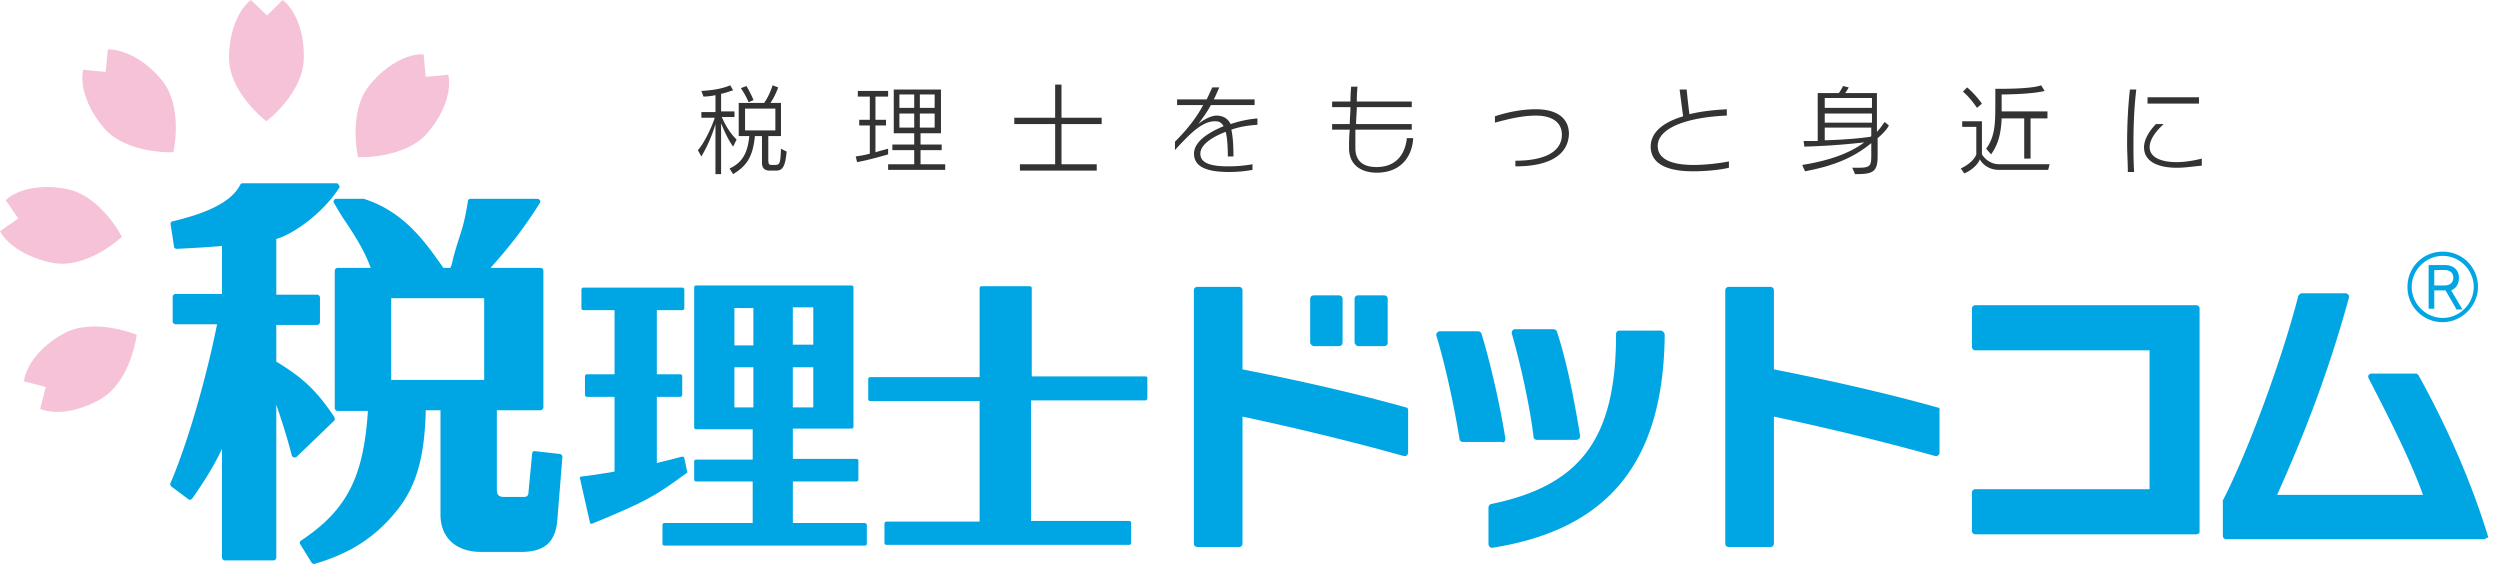
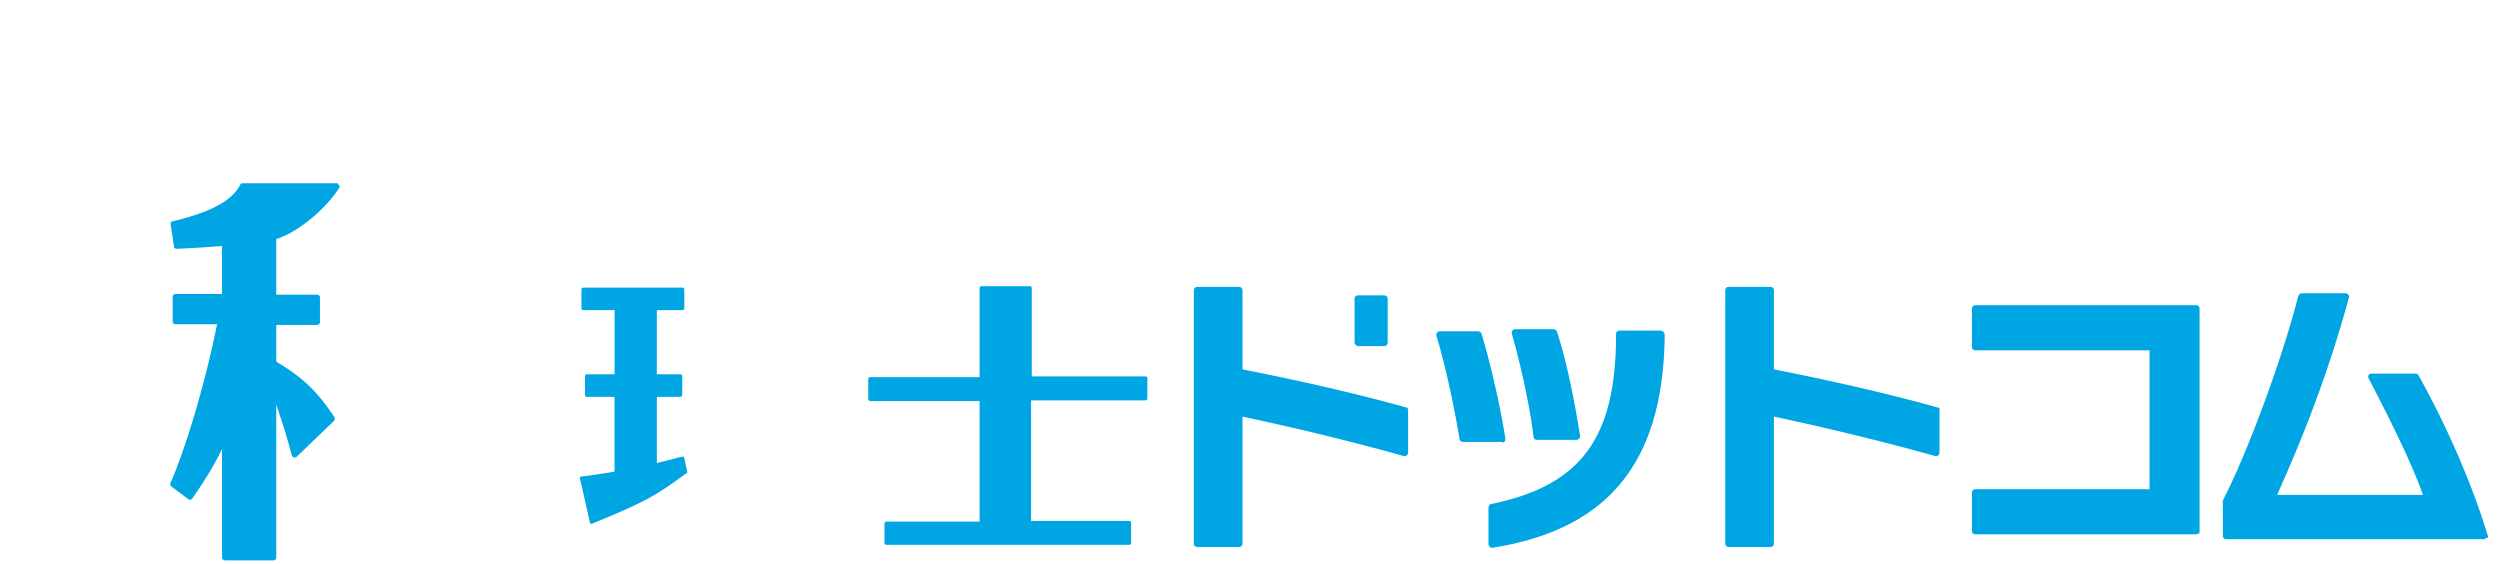
<svg xmlns="http://www.w3.org/2000/svg" width="133" height="30" fill="none">
-   <path fill="#333" d="M39 7.8c-.263-.374-.45-.787-.638-1.237v2.7h-.3V6.601a7.6 7.6 0 0 1-.75 1.725l-.187-.338c.263-.262.712-1.125.9-1.725h-.712v-.3h.75v-.9a3.3 3.3 0 0 1-.638.075l-.112-.3c.6-.037 1.087-.112 1.537-.3l.15.263c-.225.075-.413.15-.638.187v.938h.713v.3H38.4c.262.6.525.937.787 1.2zm2.287 1.276h-.338c-.15 0-.412-.038-.412-.413V7.238h-.375C40.05 8.326 39.75 8.813 39 9.263l-.188-.3c.75-.337.975-.937 1.05-1.725H39.3V5.476h1.35c.3-.413.45-.938.45-.938l.3.113s-.15.45-.413.825h.562v1.762h-.675v1.275c0 .263.075.263.225.263h.113c.3 0 .3-.113.337-.863l.3.15c-.075.825-.225 1.013-.562 1.013m-1.462-3.638s-.15-.375-.413-.75l.3-.112c.262.45.375.75.375.75zm1.424.338h-1.612v1.162h1.612zm5.325-.638v1.237h.562v.3h-.562V8.1c.374-.112.674-.187.674-.187v.3s-1.012.3-1.65.412l-.074-.3c.225-.037.487-.075.75-.15v-1.5h-.563v-.3h.563V5.138h-.638v-.3h1.612v.3zm.674 3.9v-.3h1.388v-.75h-1.163v-.3h1.163v-.6h-1.088V4.763h2.512v2.325h-1.087v.6h1.125v.3h-1.125v.75h1.312v.3zm1.388-4.013h-.788v.713h.788zm0 1.013h-.788v.75h.788zm1.087-1.013h-.787v.713h.787zm0 1.013h-.787v.75h.787zm6.749.562v2.138h1.874v.337H54.26v-.337h1.874V6.6H53.96v-.337h2.174V4.5h.338v1.763h2.137V6.6zm9.036.3c.075.338.112.788.112 1.425h-.3c0-.562-.037-1.012-.112-1.312-.787.3-1.35.712-1.35 1.162 0 .525.6.675 1.5.675a7.3 7.3 0 0 0 1.275-.112v.3a7 7 0 0 1-1.238.112c-1.012 0-1.874-.187-1.874-.975 0-.6.674-1.087 1.574-1.462-.112-.188-.225-.263-.45-.263-.412 0-.862.225-1.5.863-.187.187-.412.412-.637.675v-.45c.6-.6 1.125-1.238 1.5-1.95h-1.387v-.3h1.574c.113-.225.188-.413.3-.638h.375c-.112.225-.187.45-.3.638h2.175v.3H64.42c-.225.412-.45.712-.674 1.012.262-.225.675-.45.974-.45.338 0 .6.15.75.45a6 6 0 0 1 1.425-.3v.338c-.525.037-.975.112-1.387.262m7.724 2.287c-.675 0-1.463-.3-1.463-1.312v-.038c0-.225 0-.562.038-.937h-.938v-.3h.938c0-.3.037-.6.037-.9h-.975v-.3h.975c0-.45.038-.788.038-.788h.337s-.037.338-.037.788h2.924v.3h-2.924c0 .262-.038.6-.038.9h2.962v.3h-3v.975c0 .862.638 1.012 1.126 1.012 1.124 0 1.537-.787 1.612-1.537h.337c-.037.825-.525 1.837-1.95 1.837m7.424-.337h-.037v-.3c1.574 0 2.474-.488 2.474-1.388 0-.6-.45-1.012-1.387-1.012-.787 0-1.612.225-2.175.375v-.338c.563-.187 1.35-.375 2.175-.375 1.237 0 1.762.563 1.762 1.313-.037 1.162-1.125 1.725-2.812 1.725m9.411.263c-1.65 0-2.25-.563-2.25-1.313 0-.787.713-1.312 1.725-1.612-.075-.563-.187-1.425-.187-1.425h.375s.075.787.15 1.312c.6-.15 1.274-.225 1.987-.262v.337c-1.95.075-3.675.6-3.675 1.613 0 .712.75 1.012 1.912 1.012.6 0 1.275-.075 1.875-.187v.337c-.487.113-1.2.188-1.912.188M99.89 7.35v.975c0 .863-.3.938-1.2.938l-.15-.338h.075c.824 0 .937 0 .937-.637v-.675c-1.125.937-2.362 1.275-3.525 1.5l-.15-.338c1.163-.187 2.4-.525 3.3-1.2-.675.075-1.8.188-3.187.225l-.038-.3h.75V4.95h1.125s.113-.15.225-.375l.3.075c-.075.15-.187.3-.187.3h1.687v2.063c.15-.15.3-.375.412-.525l.225.187c-.112.225-.375.488-.6.675m-.3-2.137h-2.513v.525h2.512zm0 .825h-2.513v.487h2.512zm0 .75h-2.513v.675c1.388-.038 2.175-.15 2.437-.188l.038-.037v-.45zm9.374 2.249h-2.625c-.45 0-.824-.225-1.012-.562-.075.225-.375.562-.825.75l-.187-.263c.712-.337.825-.75.825-.75V6.75h-.75v-.3h1.05v1.762c.187.3.524.525.899.525h2.7zm-3.787-3.3s-.375-.562-.75-.862l.225-.225c.413.337.788.862.788.862zm2.85.563v2.137h-.338V6.3h-1.2c-.037.825-.187 1.387-.562 1.912l-.263-.3c.488-.675.488-1.35.488-2.512v-.675h.262c.75 0 1.8-.038 2.175-.188l.187.3c-.562.15-1.762.188-2.287.188v.9h2.437V6.3zm5.474 1.35c0 .45 0 .975.037 1.5h-.337c0-.525-.038-1.012-.038-1.462 0-.975.038-1.913.15-2.925h.338c-.113.975-.15 1.875-.15 2.887m2.324 1.275c-1.162 0-1.762-.412-1.762-1.087 0-.488.375-.975.637-1.238h.413c-.375.338-.75.788-.75 1.238 0 .525.6.787 1.425.787.45 0 .9-.075 1.349-.187v.375c-.412.037-.899.112-1.312.112m-1.575-3.412v-.338h2.737v.338z" />
-   <path fill="#00A6E3" d="M69.888 18.413h1.35c.113 0 .188-.075.188-.188V15.9c0-.112-.075-.187-.188-.187h-1.35c-.112 0-.187.075-.187.187v2.325c0 .075.112.188.187.188" />
  <path fill="#00A6E3" d="M74.8 21.675c-2.812-.787-5.85-1.462-8.699-2.025v-4.2c0-.112-.075-.187-.187-.187h-2.212c-.113 0-.188.075-.188.187v13.463c0 .112.075.187.188.187h2.212c.112 0 .187-.075.187-.187v-6.75c2.812.6 5.774 1.312 8.586 2.1h.038c.037 0 .075 0 .112-.038.038-.037.075-.075.075-.15v-2.25c0-.075-.037-.15-.112-.15m-2.55-3.262h1.388c.112 0 .187-.075.187-.188V15.9c0-.112-.075-.187-.187-.187H72.25c-.112 0-.187.075-.187.187v2.325c0 .075.112.188.187.188m7.799 5.062c.037-.038.037-.113.037-.15-.3-1.875-.825-4.125-1.275-5.587a.21.21 0 0 0-.187-.113h-2.025c-.075 0-.112.038-.15.075-.037.038-.037.113-.037.15.487 1.575.975 3.9 1.237 5.512 0 .076.075.15.188.15h2.062c.037.038.112.038.15-.037m1.537-.225c0 .075.075.15.188.15h2.1a.3.3 0 0 0 .15-.075c.037-.037.037-.112.037-.15-.263-1.612-.675-3.862-1.238-5.55a.21.21 0 0 0-.187-.112h-2.025c-.075 0-.112.037-.15.075-.037.037-.037.112-.037.15.487 1.687.975 3.937 1.162 5.512" />
  <path fill="#00A6E3" d="M88.335 17.588H86.16c-.112 0-.187.075-.187.187v.188c-.038 5.4-1.912 7.875-6.636 8.85-.076 0-.15.112-.15.187v1.95c0 .038.037.113.075.15.037.038.075.038.112.038h.038C85.56 28.163 88.447 24.6 88.56 18v-.225c-.038-.112-.112-.187-.225-.187m14.735 4.087c-2.812-.787-5.849-1.462-8.698-2.025v-4.2c0-.112-.076-.187-.188-.187h-2.212c-.113 0-.188.075-.188.187v13.463c0 .112.075.187.188.187h2.212c.112 0 .188-.075.188-.187v-6.75c2.811.6 5.774 1.312 8.586 2.1h.037c.038 0 .075 0 .113-.038.037-.037.074-.075.074-.15v-2.25c.038-.075-.037-.15-.112-.15m13.76-5.438h-11.735c-.113 0-.188.075-.188.188v2.025c0 .112.075.187.188.187h9.261v7.388h-9.261c-.113 0-.188.075-.188.187v2.025c0 .113.075.188.188.188h11.735c.038 0 .113-.038.15-.038.038-.037.038-.075.038-.15V16.425c0-.113-.075-.188-.188-.188M132.352 28.5c-.862-2.812-2.137-5.737-3.674-8.512-.037-.075-.112-.112-.15-.112h-2.362c-.075 0-.112.037-.15.075-.037.037-.037.112 0 .187 1.05 2.025 2.212 4.313 2.887 6.188h-7.761c1.312-2.925 2.662-6.263 3.824-10.5 0-.075 0-.113-.037-.15-.038-.038-.075-.075-.15-.075h-2.325c-.075 0-.15.075-.187.15-.863 3.375-2.7 8.325-3.975 10.8 0 .037-.037.037-.037.075V28.5c0 .112.075.187.187.187h13.686c.075 0 .112-.037.15-.075.112 0 .112-.037.074-.112m-114.58-6.337c-.937-1.388-1.65-2.063-3.074-2.925v-1.95h2.174c.075 0 .15-.076.15-.15v-1.313a.16.16 0 0 0-.15-.15h-2.174v-2.963c.824-.224 2.4-1.274 3.337-2.7a.114.114 0 0 0 0-.15q-.057-.112-.113-.112h-5.024c-.038 0-.113.037-.113.075-.45.863-1.574 1.463-3.599 1.95-.075 0-.112.075-.112.15l.187 1.2c0 .075.075.113.15.113l.712-.038c.75-.037 1.163-.075 1.688-.112v2.55H9.336a.16.16 0 0 0-.15.15V17.1c0 .075.075.15.15.15h2.212c-.6 3-1.612 6.45-2.474 8.438-.038.075 0 .15.037.187l.9.675a.12.12 0 0 0 .075.037h.037c.038 0 .075-.037.113-.075.6-.862 1.125-1.687 1.574-2.625v5.776c0 .075.075.15.15.15h2.588c.075 0 .15-.075.15-.15v-8.138c.262.788.524 1.538.824 2.7q0 .056.113.112h.037c.038 0 .075 0 .113-.037l2.024-1.95c0-.038 0-.113-.037-.187" />
-   <path fill="#00A6E3" d="M29.77 24.15 28.458 24c-.038 0-.075 0-.113.038-.037.037-.037.075-.037.112l-.188 1.988c0 .225-.075.3-.262.3h-1.012c-.338 0-.413-.113-.413-.413v-4.2h2.325c.075 0 .15-.075.15-.15V14.4a.16.16 0 0 0-.15-.15h-2.662c1.012-1.125 1.8-2.137 2.624-3.45a.114.114 0 0 0 0-.15c-.037-.037-.075-.075-.112-.075h-3.562c-.075 0-.15.038-.15.113-.15.937-.263 1.35-.45 1.912-.113.375-.263.788-.413 1.463l-.075.187h-.374l-.075-.112c-.9-1.275-2.025-2.888-4.162-3.563h-1.462c-.038 0-.113.038-.113.075a.114.114 0 0 0 0 .15c.15.263.338.6.6.975.45.675 1.012 1.538 1.35 2.475h-1.763a.16.16 0 0 0-.15.15v7.313c0 .075.076.15.15.15h1.613c-.225 3.525-1.125 5.287-3.562 6.9-.075.037-.075.15-.038.187l.6.975c.038.038.075.075.113.075h.037c1.837-.525 3.187-1.387 4.275-2.7 1.087-1.275 1.574-2.812 1.65-5.325v-.15h.787v5.625c.037 1.2.862 1.913 2.174 1.913h2.1c1.275 0 1.875-.525 1.95-1.8l.262-3.263a.16.16 0 0 0-.15-.15m-4.012-8.287v4.35H20.81v-4.35zm20.247 11.962H42.18v-2.212h3.375q.112 0 .112-.113v-.975q0-.112-.112-.112H42.18V22.8h3.111q.113 0 .113-.113V15.3q0-.113-.113-.113h-8.248q-.113 0-.113.113v7.425q0 .112.113.112h3v1.613h-3q-.113 0-.113.113v.937q0 .113.113.113h3v2.212h-4.687q-.113 0-.113.113v.975q0 .112.113.112h10.648q.112 0 .112-.112v-.976c0-.075-.075-.112-.112-.112m-3.825-9.487V16.35h1.088v1.987zm0 3.337v-2.137h1.088v2.137zm-2.1-2.137v2.137H39.07v-2.137zm0-3.15v1.987H39.07v-1.988z" />
  <path fill="#00A6E3" d="m36.556 25.087-.15-.712c0-.038-.037-.038-.037-.075h-.113c-.824.225-1.087.262-1.312.337v-3.525h1.237q.113 0 .113-.112v-.975q0-.113-.112-.113h-1.238V16.5h1.35q.112 0 .112-.113v-.975q0-.112-.112-.112h-5.25q-.111 0-.112.112v.975q0 .113.113.113h1.65v3.412h-1.463q-.112 0-.112.113V21q0 .112.112.112h1.462v3.975c-.374.075-.712.113-1.424.225l-.338.038c-.037 0-.075.037-.075.037 0 .038-.037.038 0 .075l.525 2.325c0 .038.038.075.038.075h.075c2.812-1.162 3.3-1.425 4.986-2.662.075-.038.113-.075.075-.113m24.409-5.062H54.89v-4.688q0-.112-.113-.112h-2.55q-.112 0-.112.112v4.725h-5.811q-.113 0-.113.113v1.05q0 .112.113.112h5.811v6.413h-4.949q-.113 0-.113.112v1.013q0 .112.113.112h12.898q.112 0 .112-.112v-1.05q0-.113-.112-.113h-5.212V21.3h6.074q.113 0 .113-.113v-1.05c.037-.037-.038-.112-.075-.112" />
-   <path fill="#F5C2D8" d="m23.846 3.975-1.2.112-.112-1.2c-.863-.037-1.987.563-2.85 1.613-1.2 1.425-.637 3.862-.637 3.862s2.512.113 3.712-1.312c.9-1.05 1.274-2.25 1.087-3.075M15.035 0l-.825.825L13.348 0c-.675.525-1.163 1.688-1.163 3.075 0 1.875 1.988 3.375 1.988 3.375s1.987-1.5 1.987-3.375c.037-1.388-.45-2.55-1.125-3.075M5.737 2.625l-.113 1.2-1.2-.113c-.187.863.225 2.063 1.088 3.075C6.712 8.214 9.223 8.1 9.223 8.1s.563-2.437-.637-3.862c-.862-1.05-1.987-1.613-2.85-1.613M.3 10.65l.675.975L0 12.3c.412.75 1.462 1.425 2.812 1.687 1.837.338 3.674-1.387 3.674-1.387s-1.124-2.213-2.962-2.55c-1.35-.263-2.587 0-3.224.6m.975 9.638 1.162.3-.3 1.162c.788.338 2.062.15 3.225-.525 1.612-.937 1.912-3.412 1.912-3.412s-2.325-.975-3.937-.038c-1.162.638-1.95 1.65-2.062 2.513" />
-   <path fill="#00A6E3" d="M129.953 17.138a1.857 1.857 0 0 1-1.875-1.875c0-1.05.825-1.875 1.875-1.875s1.875.825 1.875 1.875c0 1.012-.863 1.875-1.875 1.875m0-3.525c-.9 0-1.65.75-1.65 1.65s.75 1.65 1.65 1.65 1.65-.75 1.65-1.65-.75-1.65-1.65-1.65m.712 2.812-.562-.975h-.6v.975h-.3V14.1h.863c.412 0 .749.225.749.675 0 .338-.15.563-.412.675l.6 1.013h-.338zm-.637-2.062h-.525v.825h.525c.262 0 .487-.113.487-.413s-.225-.412-.487-.412" />
</svg>